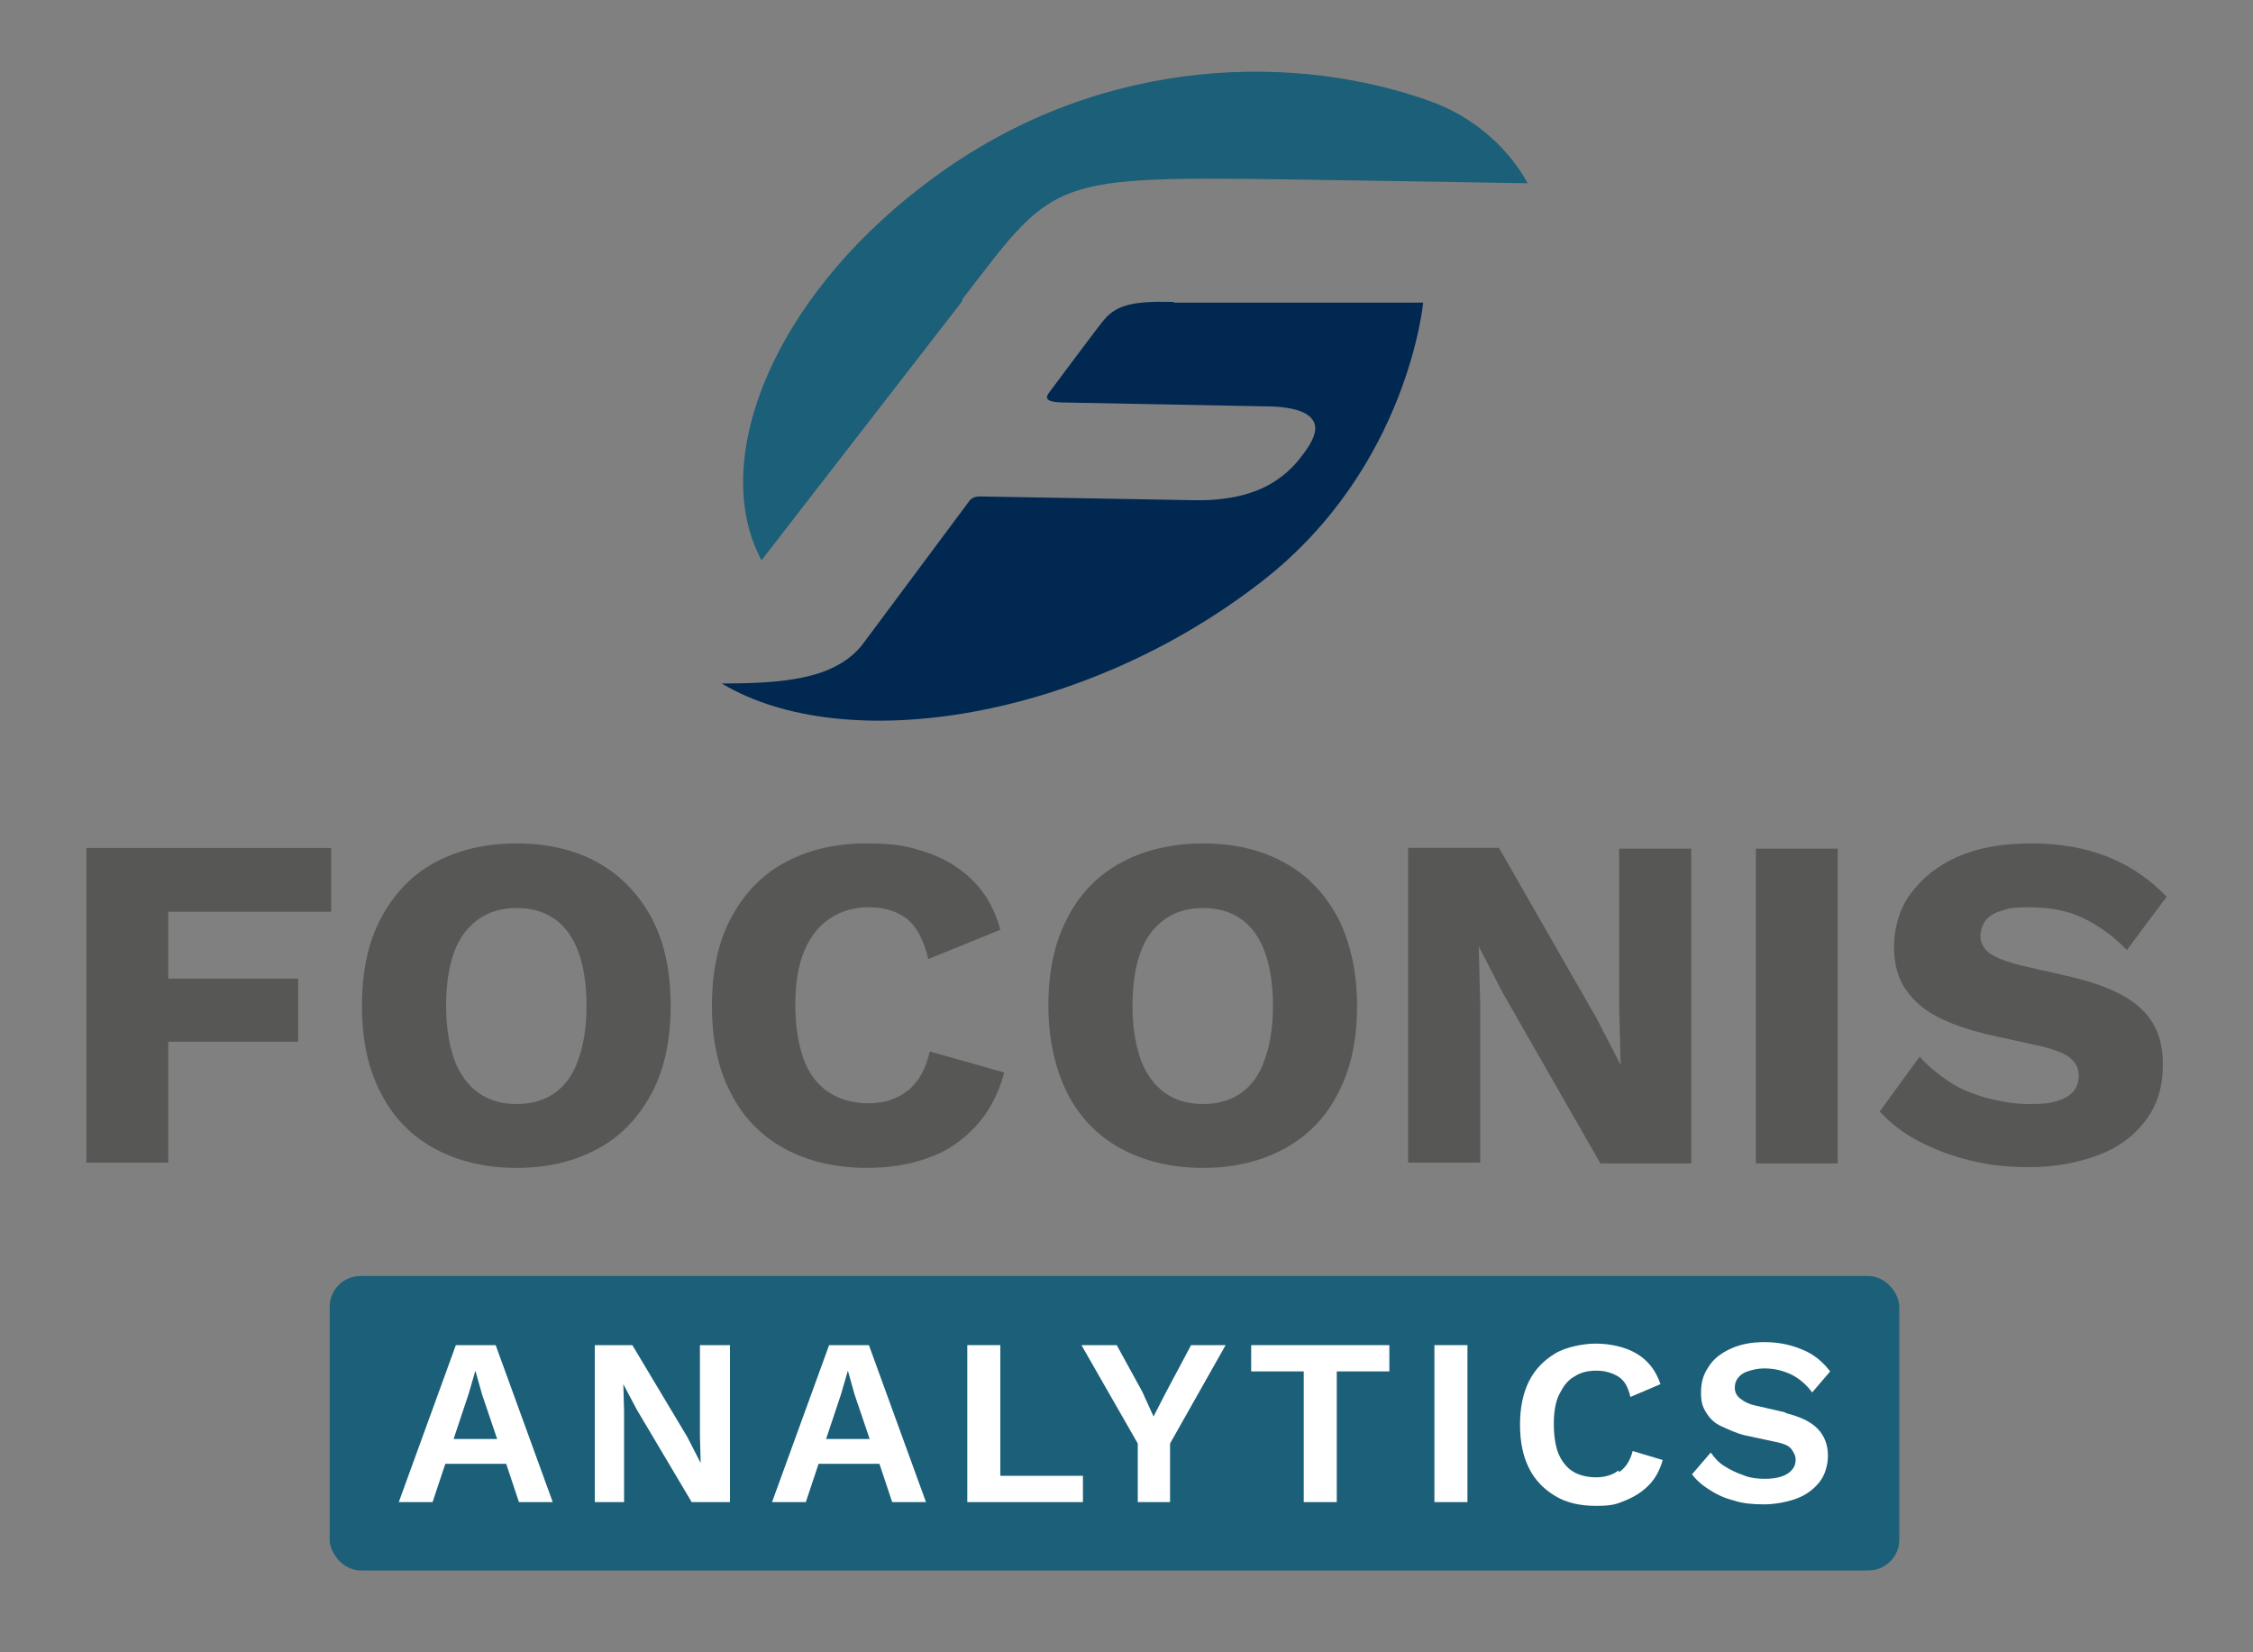
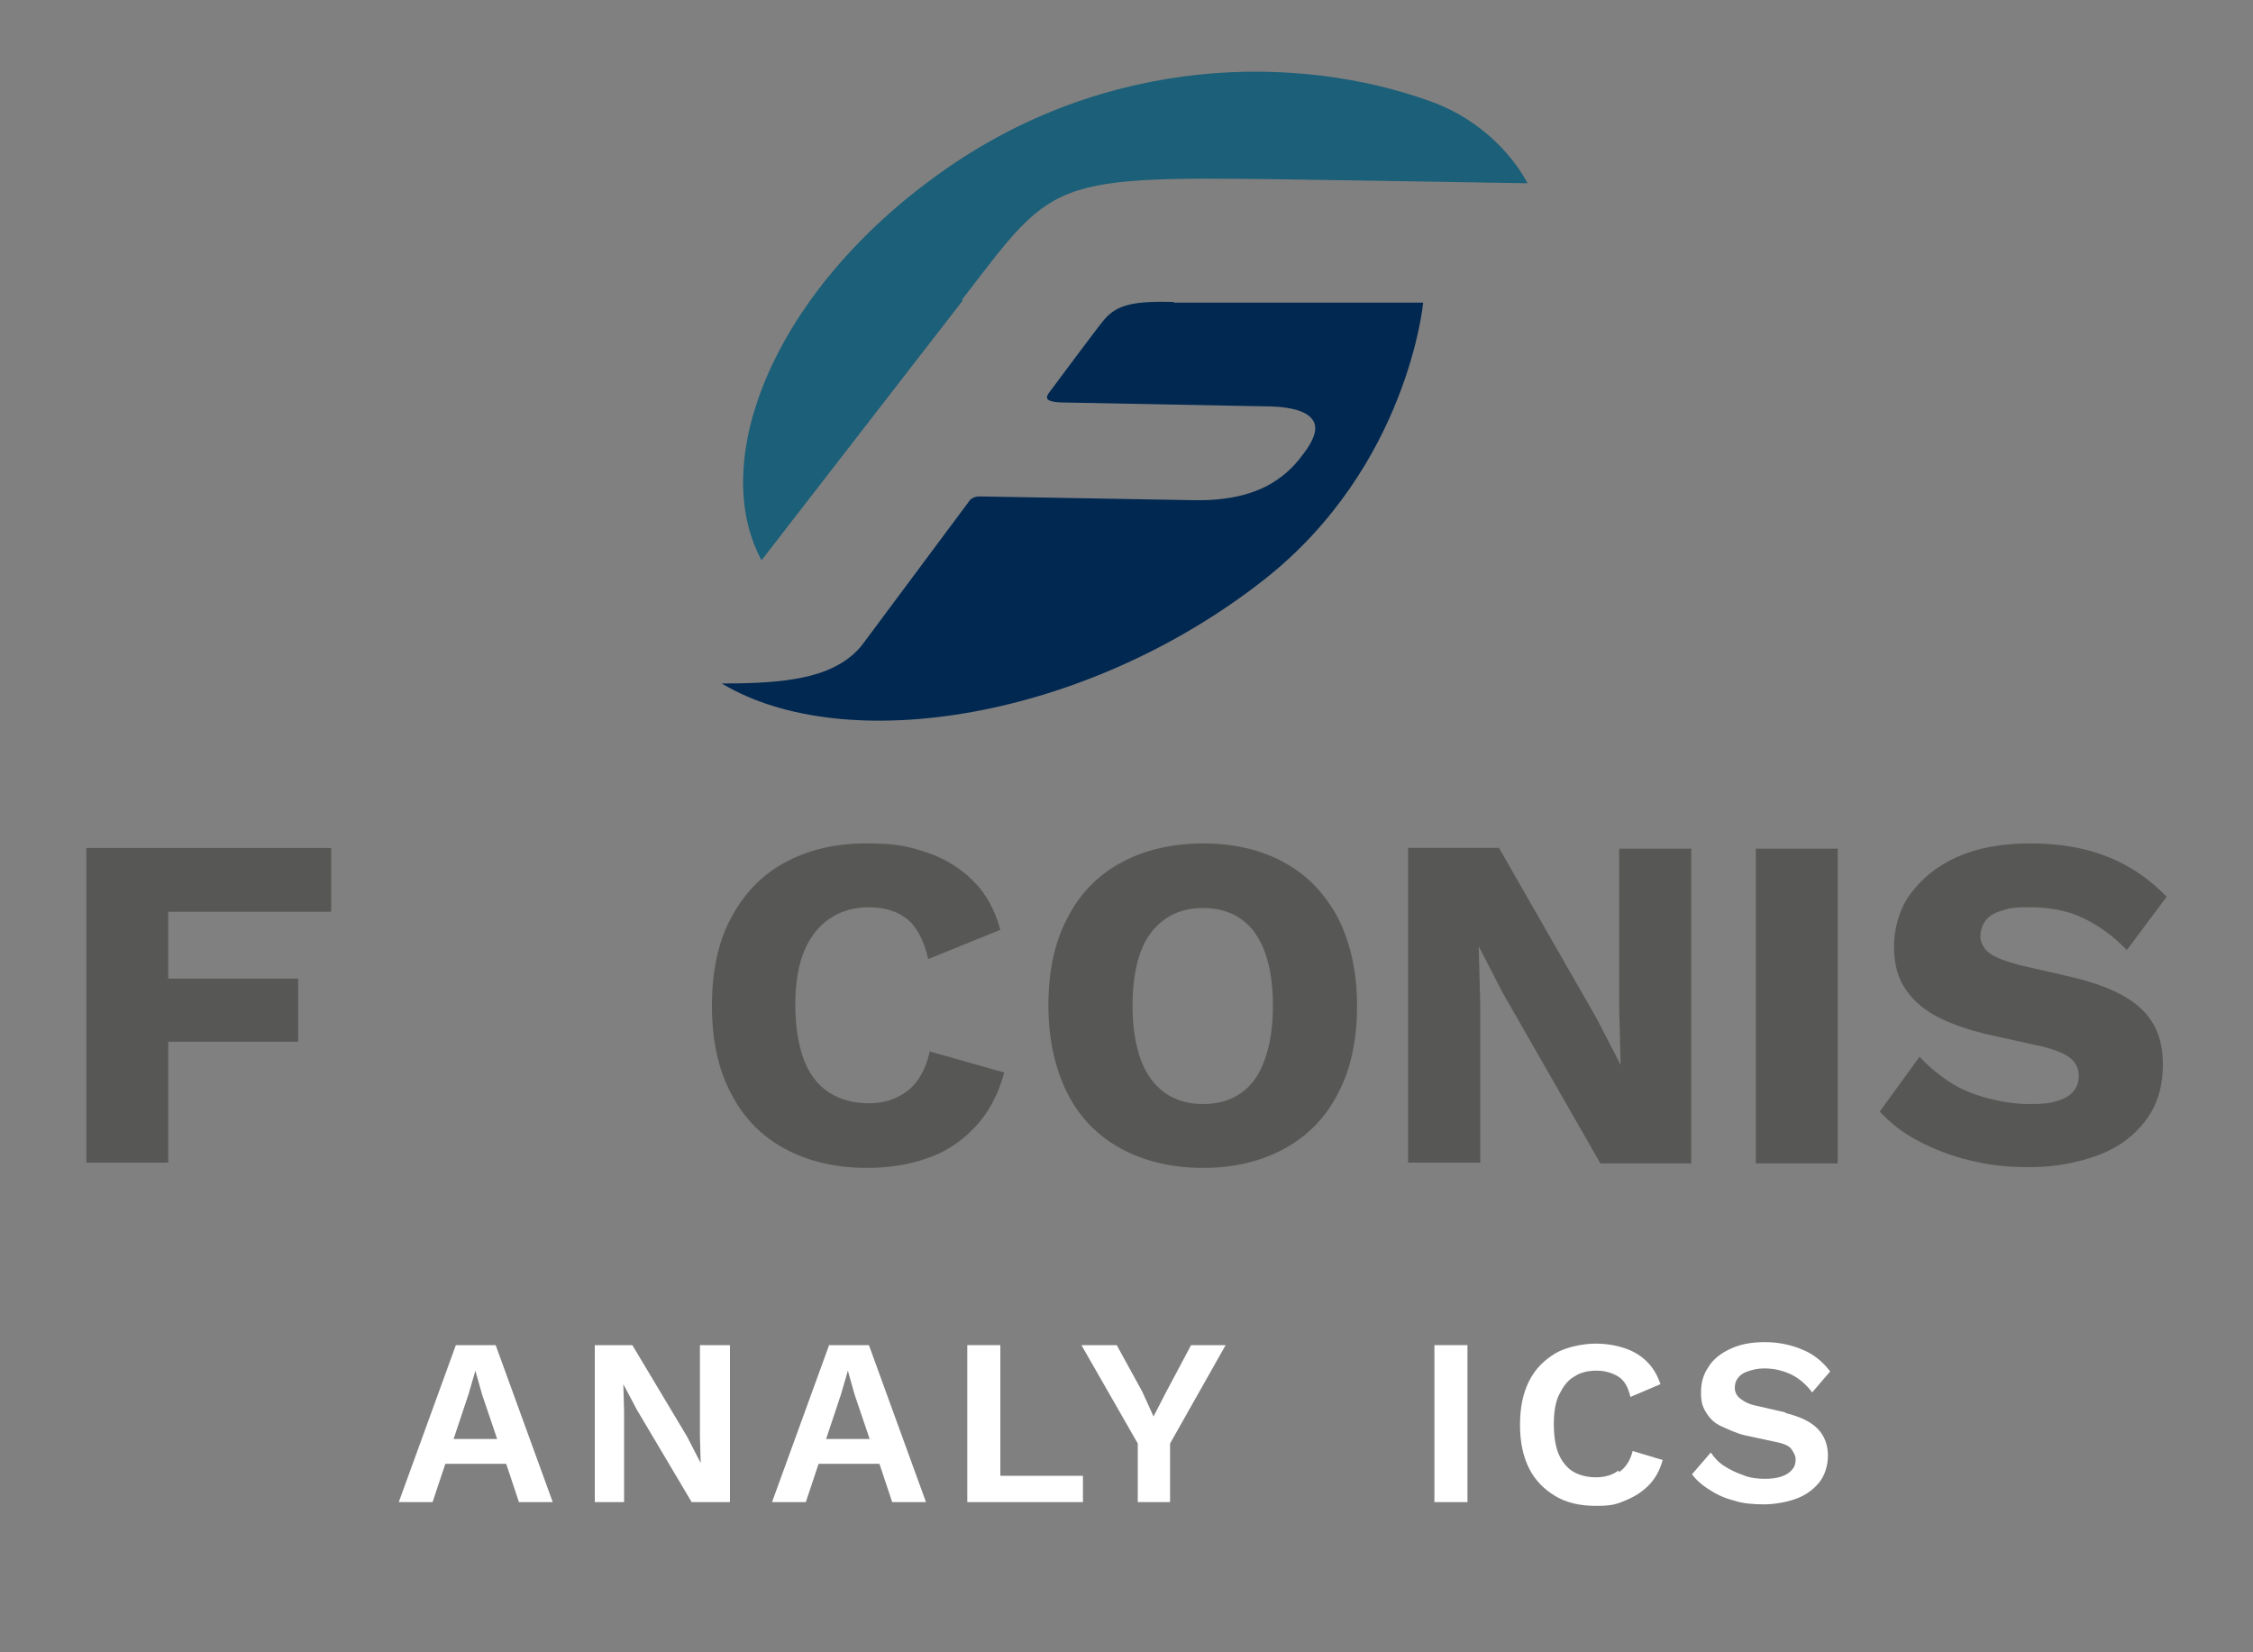
<svg xmlns="http://www.w3.org/2000/svg" id="Ebene_1" version="1.1" viewBox="0 0 300 220">
  <rect x="0" y="0" width="300" height="220" fill="#808080" stroke="none" />
  <defs>
    <style>
      .st0 {
        fill: #002851;
      }

      .st1 {
        fill: #575756;
      }

      .st2 {
        fill: #fff;
      }

      .st3 {
        fill: #1b5f78;
      }
    </style>
  </defs>
-   <rect class="st3" x="43.9" y="169.9" width="209" height="39.2" rx="4.1" ry="4.1" />
  <path class="st2" d="M60.7,179.1l-7.6,20.9h4.5l1.7-5.1h8.1l1.7,5.1h4.5l-7.6-20.9h-5.2ZM60.4,191.6l2-6,.9-3.1h0l.9,3.2,2,5.9h-5.9Z" />
  <polygon class="st2" points="93.2 191.2 93.3 194.8 93.3 194.8 91.5 191.3 84.2 179.1 79.2 179.1 79.2 200 83.1 200 83.1 187.9 83 184.3 83 184.3 84.8 187.7 92.1 200 97.2 200 97.2 179.1 93.2 179.1 93.2 191.2" />
  <path class="st2" d="M110.4,179.1l-7.6,20.9h4.5l1.7-5.1h8.1l1.7,5.1h4.5l-7.6-20.9h-5.2ZM110,191.6l2-6,.9-3.1h0l.9,3.2,2,5.9h-5.9Z" />
  <polygon class="st2" points="133.2 179.1 128.8 179.1 128.8 200 144.2 200 144.2 196.5 133.2 196.5 133.2 179.1" />
  <polygon class="st2" points="155.3 185.3 153.6 188.6 152.1 185.3 148.7 179.1 144 179.1 151.5 192.2 151.5 200 155.8 200 155.8 192.2 163.2 179.1 158.6 179.1 155.3 185.3" />
-   <polygon class="st2" points="166.6 182.6 173.6 182.6 173.6 200 178 200 178 182.6 185 182.6 185 179.1 166.6 179.1 166.6 182.6" />
  <rect class="st2" x="191" y="179.1" width="4.4" height="20.9" />
  <path class="st2" d="M215.5,195.8c-.8.6-1.8.9-3,.9s-2.3-.3-3.1-.8-1.5-1.4-1.9-2.4-.6-2.4-.6-3.9.2-2.9.7-3.9,1.1-1.9,2-2.4c.9-.6,1.9-.8,3-.8s2.1.3,2.9.8,1.3,1.4,1.6,2.7l4-1.7c-.4-1.2-1-2.2-1.8-3-.8-.8-1.8-1.4-3-1.8s-2.5-.6-3.9-.6-3.8.4-5.3,1.3c-1.5.9-2.7,2.1-3.5,3.7-.8,1.6-1.2,3.5-1.2,5.8s.4,4.2,1.2,5.8,2,2.8,3.5,3.7c1.5.9,3.3,1.3,5.4,1.3s2.7-.2,3.9-.7,2.2-1.1,3.1-2,1.5-2,1.9-3.4l-4-1.2c-.3,1.2-.9,2.2-1.8,2.8h0Z" />
  <path class="st2" d="M237.9,188.1l-3.9-.9c-1.1-.2-1.8-.6-2.3-1s-.7-.9-.7-1.4.1-.9.4-1.3c.3-.4.7-.7,1.3-.9s1.3-.4,2.2-.4c1.4,0,2.5.3,3.6.8,1,.5,2,1.3,2.8,2.4l2.4-2.8c-1-1.3-2.2-2.3-3.7-2.9-1.4-.6-3.1-1-5-1s-3.3.3-4.6.9-2.3,1.4-2.9,2.4c-.7,1-1,2.1-1,3.4s.2,1.9.7,2.7,1.1,1.4,2,1.8,1.9.9,3.1,1.2l4.2.9c1,.2,1.7.5,2,.9s.6.9.6,1.4-.1,1-.5,1.4c-.3.4-.8.7-1.4.9s-1.3.3-2.2.3-2-.1-2.9-.5c-.9-.3-1.7-.7-2.5-1.2s-1.3-1.1-1.8-1.8l-2.5,2.9c.6.8,1.4,1.5,2.4,2.1.9.6,2,1.1,3.2,1.4,1.2.4,2.6.5,4,.5s3.1-.3,4.4-.8c1.3-.5,2.3-1.3,3-2.2s1.1-2.2,1.1-3.5-.4-2.6-1.4-3.6-2.4-1.6-4.4-2.1h0Z" />
  <path class="st3" d="M128.1,39.9c13.1-17,11.2-16.5,50.6-15.9l24.7.4c-1.3-2.5-5.2-8.1-12.9-10.9-17.4-6.3-43.1-6.4-65.4,9.6-22,15.7-30.9,38.1-23.7,51.5l26.8-34.6h0Z" />
  <path class="st0" d="M156.2,40.2c-4.8-.1-7.4.2-9.2,2.4-.4.4-6.8,9-6.8,9-.8,1.1-1.9,2,1.9,2l26.2.5c4.9,0,6.3,1.2,6.7,2.2.4,1-.1,2.4-1.5,4.2-1.3,1.8-2.9,3.2-4.8,4.2-1.7.9-4.8,2-9.7,1.9l-28.6-.5c-.5,0-1.1.2-1.4.7l-14,18.8c-2.1,2.9-5.6,4.1-8.1,4.6-2.8.6-6.2.8-10.4.8-.2,0-.3,0-.4,0,16.5,9.9,48.5,4.8,72.2-13.8,19.2-15.1,21.2-36.9,21.2-36.9h-33.1Z" />
  <path class="st1" d="M44,121.4h-21.6v8.9h17.3v8.4h-17.3v16.1h-10.9v-41.9h32.6s0,8.4,0,8.4Z" />
-   <path class="st1" d="M68.8,112.3c4.2,0,7.9.9,10.9,2.6s5.4,4.2,7.1,7.4c1.7,3.2,2.5,7.1,2.5,11.6s-.8,8.4-2.5,11.6c-1.7,3.2-4,5.7-7.1,7.4s-6.7,2.6-10.9,2.6-7.9-.9-11-2.6-5.5-4.2-7.1-7.4c-1.7-3.2-2.5-7.1-2.5-11.6s.8-8.4,2.5-11.6c1.7-3.2,4-5.7,7.1-7.4s6.7-2.6,11-2.6ZM68.8,120.9c-2,0-3.7.5-5.1,1.5s-2.5,2.4-3.2,4.3c-.7,1.9-1.1,4.3-1.1,7.2s.4,5.2,1.1,7.2c.7,1.9,1.8,3.4,3.2,4.4,1.4,1,3.1,1.5,5.1,1.5s3.7-.5,5.1-1.5c1.4-1,2.4-2.4,3.1-4.4.7-1.9,1.1-4.3,1.1-7.2s-.4-5.3-1.1-7.2-1.8-3.4-3.1-4.3c-1.4-1-3.1-1.5-5.1-1.5Z" />
  <path class="st1" d="M133.7,142.9c-.8,2.9-2.1,5.3-3.9,7.2-1.8,1.9-3.9,3.3-6.3,4.1-2.5.9-5.2,1.3-8.1,1.3-4.2,0-7.9-.9-11-2.6s-5.5-4.2-7.1-7.4c-1.7-3.2-2.5-7.1-2.5-11.6s.8-8.4,2.5-11.6c1.7-3.2,4-5.7,7.1-7.4,3.1-1.7,6.7-2.6,10.9-2.6s5.6.4,8.1,1.2c2.4.8,4.5,2.1,6.2,3.8,1.7,1.7,2.9,3.9,3.6,6.5l-9.6,3.9c-.6-2.6-1.6-4.4-2.9-5.4s-3-1.5-5-1.5-3.7.5-5.2,1.5-2.6,2.4-3.4,4.3-1.2,4.3-1.2,7.2.4,5.2,1.1,7.2c.7,1.9,1.8,3.4,3.3,4.4s3.3,1.5,5.4,1.5,3.8-.6,5.2-1.7c1.4-1.1,2.4-2.9,2.9-5.2l9.9,2.8h0Z" />
  <path class="st1" d="M160.2,112.3c4.2,0,7.9.9,10.9,2.6,3.1,1.7,5.4,4.2,7.1,7.4,1.6,3.2,2.5,7.1,2.5,11.6s-.8,8.4-2.5,11.6c-1.6,3.2-4,5.7-7.1,7.4s-6.7,2.6-10.9,2.6-7.9-.9-11-2.6-5.5-4.2-7.1-7.4c-1.6-3.2-2.5-7.1-2.5-11.6s.8-8.4,2.5-11.6c1.6-3.2,4-5.7,7.1-7.4s6.8-2.6,11-2.6ZM160.2,120.9c-2,0-3.7.5-5.1,1.5s-2.5,2.4-3.2,4.3c-.7,1.9-1.1,4.3-1.1,7.2s.4,5.2,1.1,7.2c.7,1.9,1.8,3.4,3.2,4.4,1.4,1,3.1,1.5,5.1,1.5s3.7-.5,5.1-1.5c1.4-1,2.4-2.4,3.1-4.4.7-1.9,1.1-4.3,1.1-7.2s-.4-5.3-1.1-7.2-1.8-3.4-3.1-4.3c-1.4-1-3.1-1.5-5.1-1.5Z" />
  <path class="st1" d="M225.2,113v41.9h-12.1l-13-22.7-3.2-6.2h0l.2,7.7v21.1h-9.6v-41.9h12.1l13,22.7,3.2,6.2h0l-.2-7.7v-21.1h9.6Z" />
  <path class="st1" d="M244.7,113v41.9h-10.9v-41.9s10.9,0,10.9,0Z" />
  <path class="st1" d="M270.4,112.3c3.9,0,7.3.6,10.3,1.8s5.6,3,7.8,5.3l-5.3,7.1c-1.8-1.9-3.8-3.3-5.9-4.3s-4.5-1.4-7.1-1.4-2.8.2-3.8.5c-1,.3-1.7.8-2.1,1.4-.4.6-.6,1.3-.6,2s.4,1.6,1.2,2.2c.8.6,2.2,1.1,4,1.6l7,1.6c4.2,1,7.3,2.4,9.2,4.2,2,1.9,2.9,4.3,2.9,7.4s-.8,5.5-2.3,7.5-3.6,3.6-6.3,4.6c-2.7,1-5.7,1.6-9.1,1.6s-5.5-.3-8-.9-4.8-1.5-6.9-2.6-3.7-2.4-5.1-3.9l5.3-7.3c1.1,1.2,2.4,2.3,3.9,3.3s3.2,1.7,5.1,2.2,3.7.8,5.6.8,2.7-.1,3.7-.4,1.7-.7,2.2-1.3c.5-.6.7-1.3.7-2.1s-.3-1.6-1-2.2c-.6-.6-1.8-1.1-3.6-1.6l-7.7-1.7c-2.4-.6-4.5-1.3-6.3-2.2s-3.3-2.1-4.4-3.7c-1.1-1.5-1.6-3.5-1.6-5.8s.7-5,2.2-7,3.5-3.7,6.2-4.9c2.7-1.2,5.9-1.8,9.7-1.8h0Z" />
</svg>